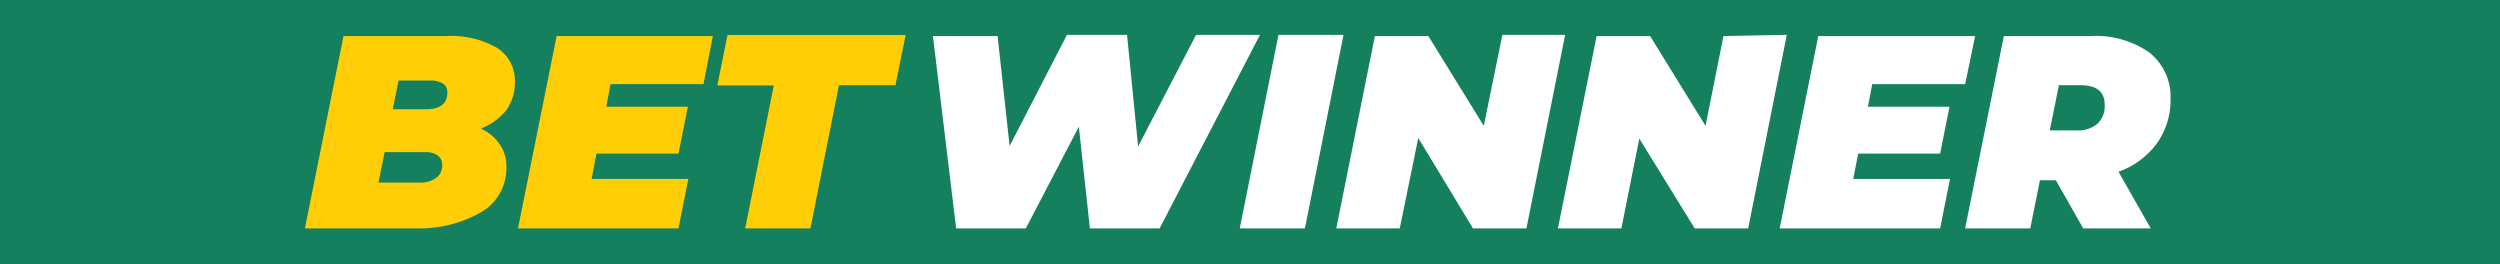
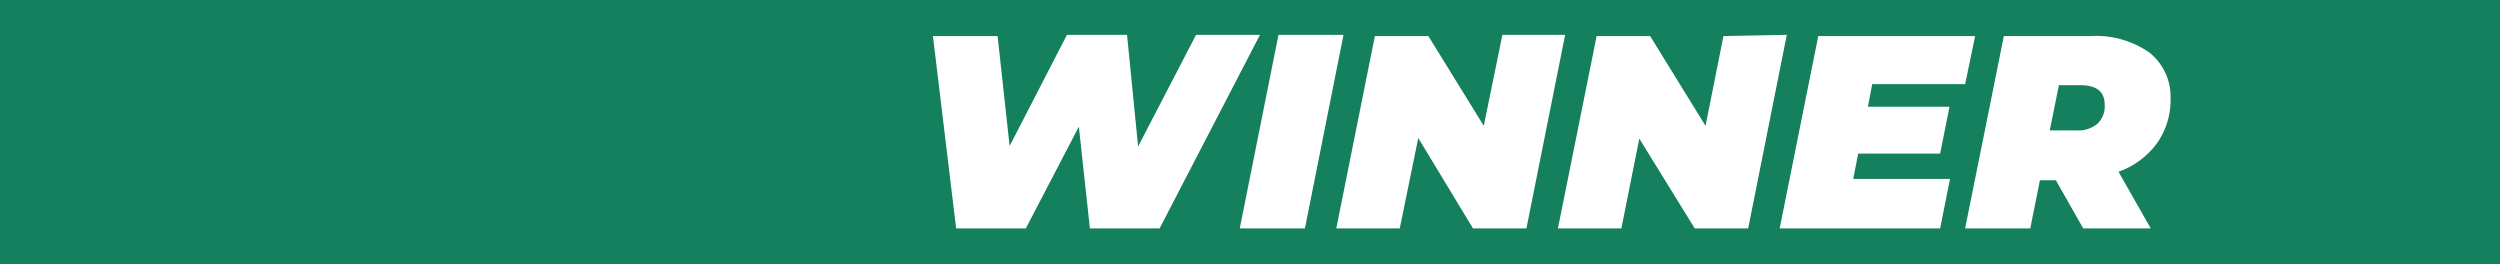
<svg xmlns="http://www.w3.org/2000/svg" viewBox="0 0 208 22">
  <defs>
    <style>
      .cls-1 {
        fill: #15805e;
      }

      .cls-2 {
        fill: #ffce06;
      }

      .cls-2, .cls-3 {
        fill-rule: evenodd;
      }

      .cls-3 {
        fill: #fff;
      }
    </style>
  </defs>
  <g id="bg">
    <rect id="bg-2" data-name="bg" class="cls-1" width="208" height="22" />
  </g>
  <g id="logo">
-     <path id="BET" class="cls-2" d="M40,10.7A3.67,3.67,0,0,1,41.57,12a3.11,3.11,0,0,1,.56,1.89A4.2,4.2,0,0,1,40,17.67,10.25,10.25,0,0,1,34.63,19H25.37l3.21-16h8.51a7.69,7.69,0,0,1,4.29,1,3.23,3.23,0,0,1,1.46,2.84,3.89,3.89,0,0,1-.75,2.37A5.09,5.09,0,0,1,40,10.7Zm-6.84-4-.48,2.39h2.75c1.2,0,1.79-.47,1.79-1.4a.84.84,0,0,0-.37-.74,1.89,1.89,0,0,0-1-.25Zm1.79,8.49a2.18,2.18,0,0,0,1.33-.38,1.28,1.28,0,0,0,.51-1.09.91.91,0,0,0-.38-.78,1.6,1.6,0,0,0-1-.28H32l-.51,2.53ZM50.8,7l-.36,1.88h6.79l-.78,3.9H49.63l-.41,2.11h8.05L56.45,19H43.1l3.21-16h13L58.53,7Zm13.58.11h-4.7l.85-4.19H75.35L74.5,7.09H69.8L67.43,19H62Z" />
    <path id="WINNER" class="cls-3" d="M104.83,2.9,96.48,19h-5.8l-.92-8.46L85.35,19h-5.8l-1.93-16H83l1,9.15L88.77,2.9h5l.92,9.29L99.51,2.9Zm1.54,0h5.41L108.57,19h-5.42Zm23.85,0L127,19h-4.45L118,11.48,116.46,19h-5.28l3.21-16h4.45l4.61,7.47L125,2.9Zm18.44,0L145.45,19H141l-4.61-7.47L134.9,19h-5.28l3.22-16h4.45l4.61,7.47,1.49-7.47ZM155.77,7l-.36,1.88h6.79l-.78,3.9H154.6l-.41,2.11h8.05L161.42,19H148.07l3.21-16h13.05L163.5,7Zm24.82,1.19a6.24,6.24,0,0,1-1.13,3.73,6.77,6.77,0,0,1-3.2,2.37L178.94,19h-5.62l-2.27-4h-1.33l-.8,4H163.5l3.22-16h7.2a7.78,7.78,0,0,1,4.92,1.38A4.69,4.69,0,0,1,180.59,8.17Zm-5.48.53c0-1.09-.67-1.63-2-1.63h-1.81l-.76,3.76h2.23a2.46,2.46,0,0,0,1.74-.56A2,2,0,0,0,175.11,8.7Z" />
  </g>
</svg>